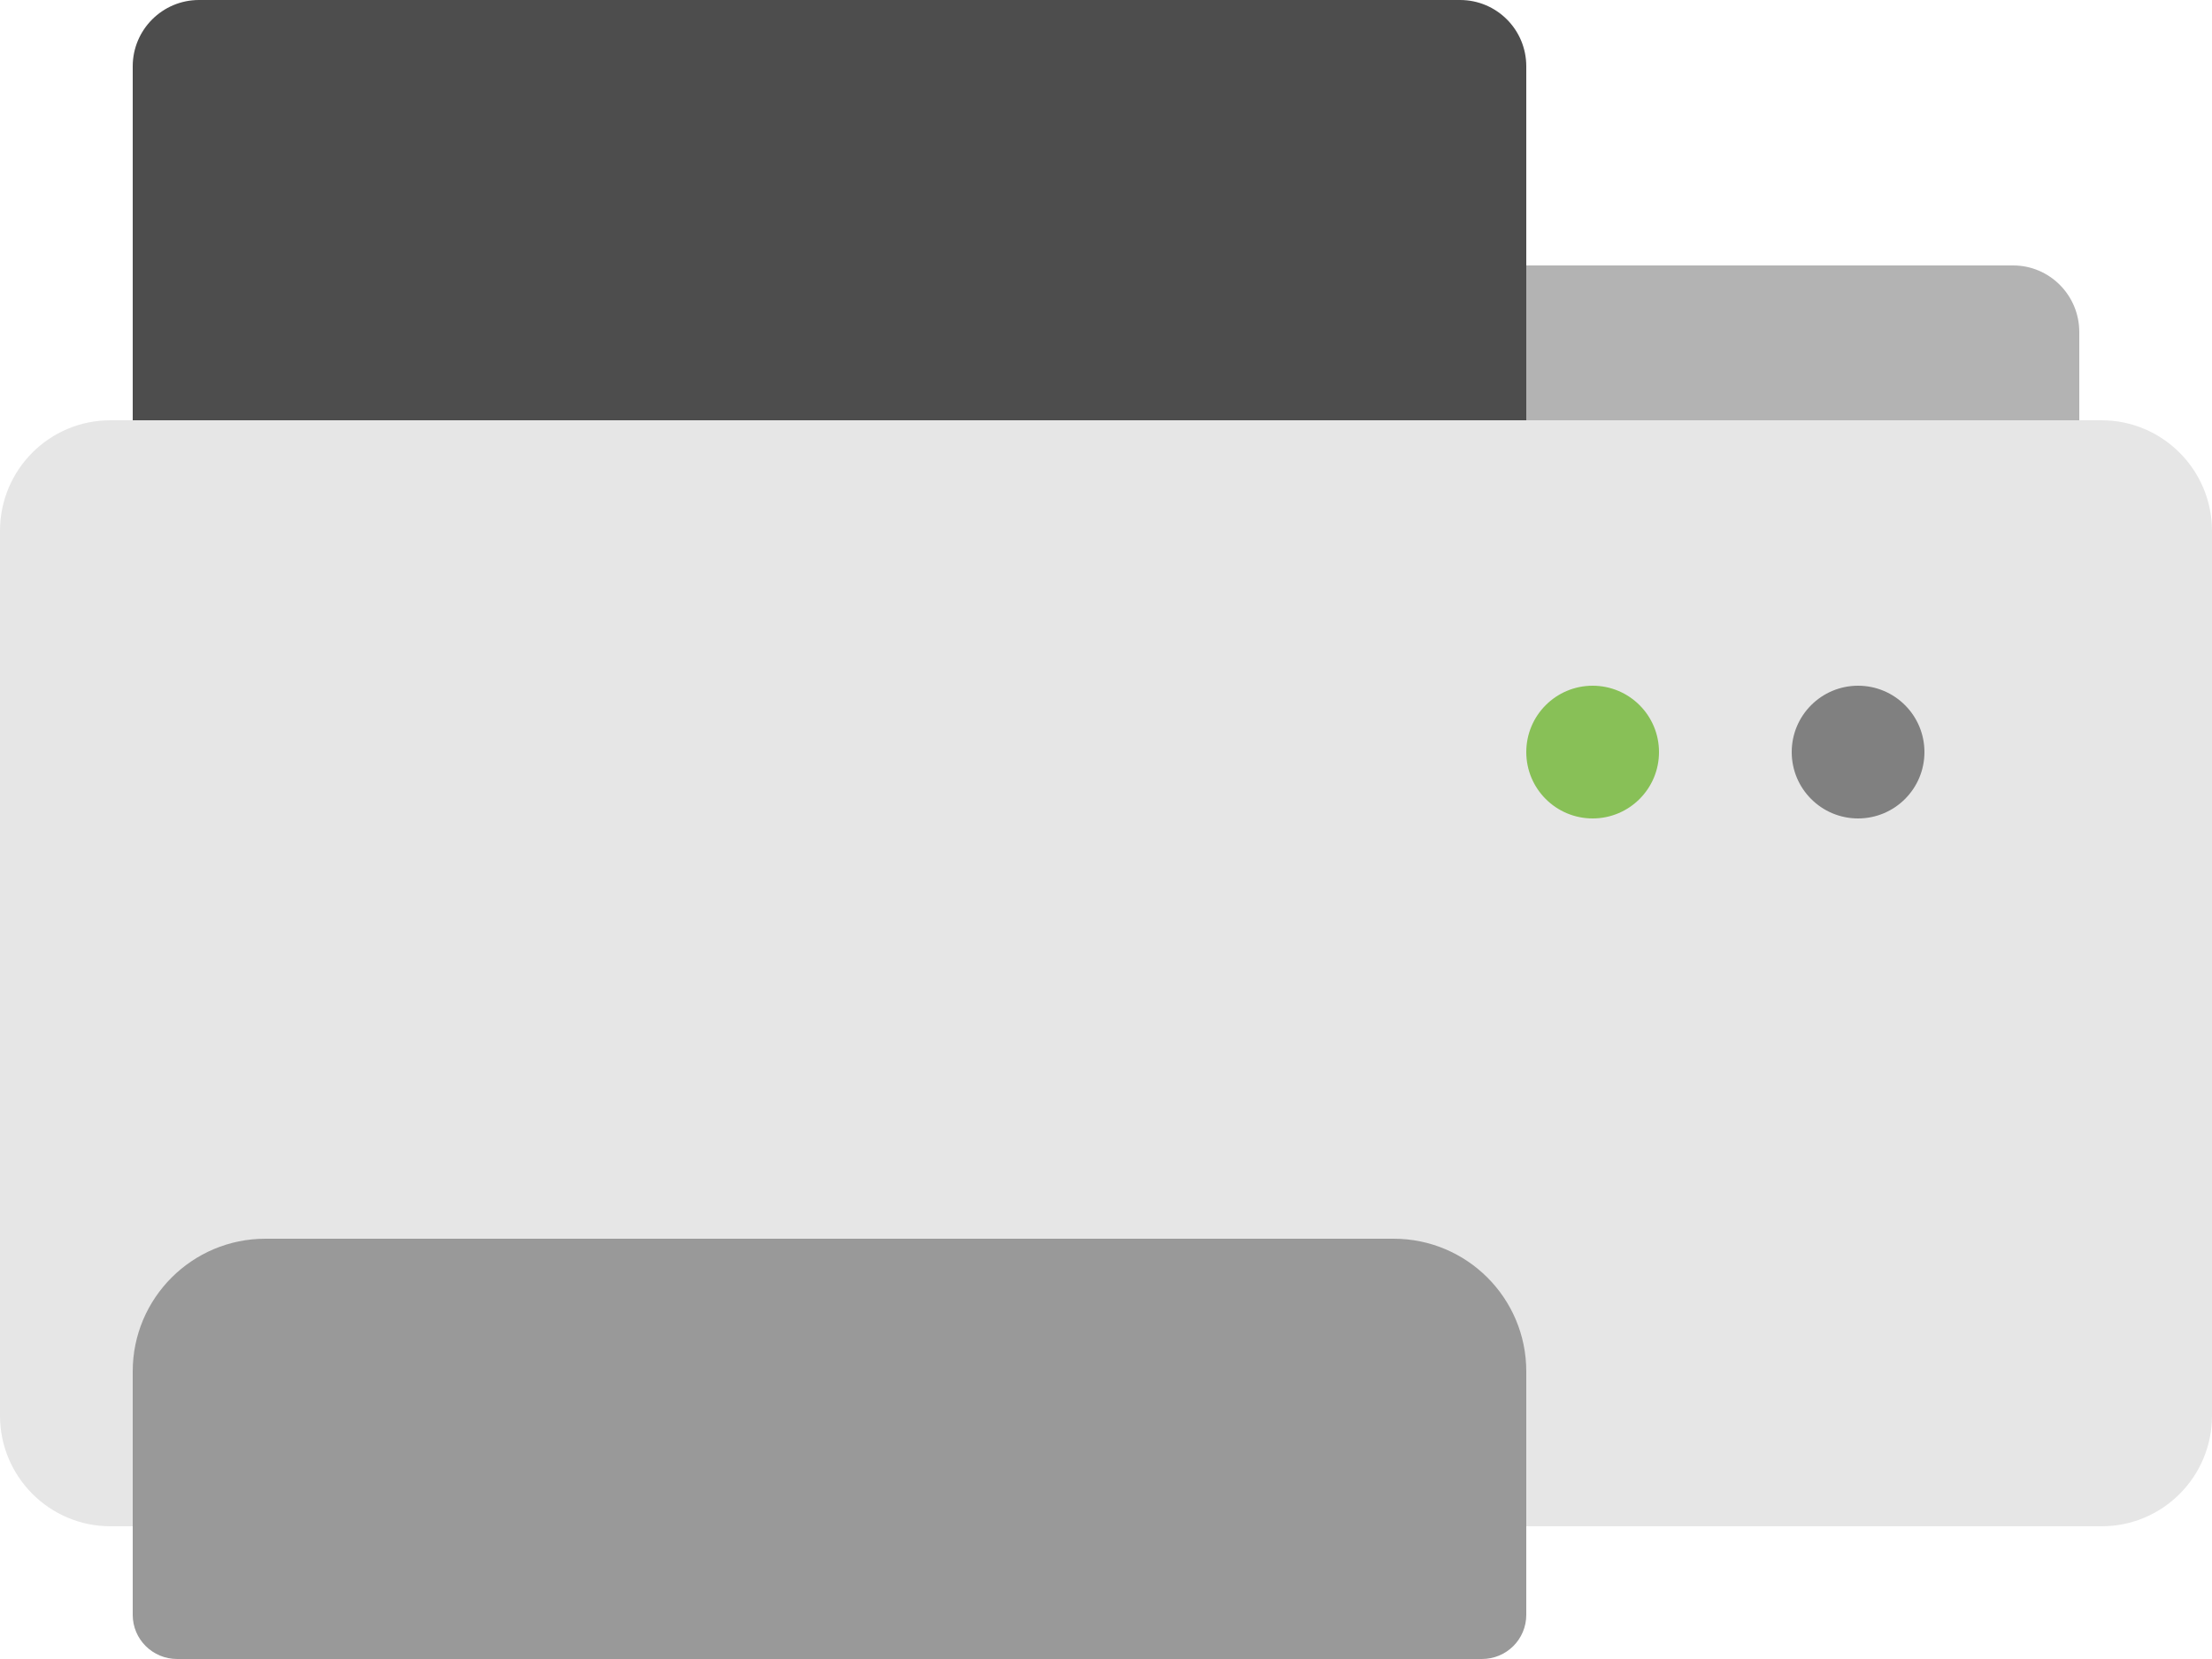
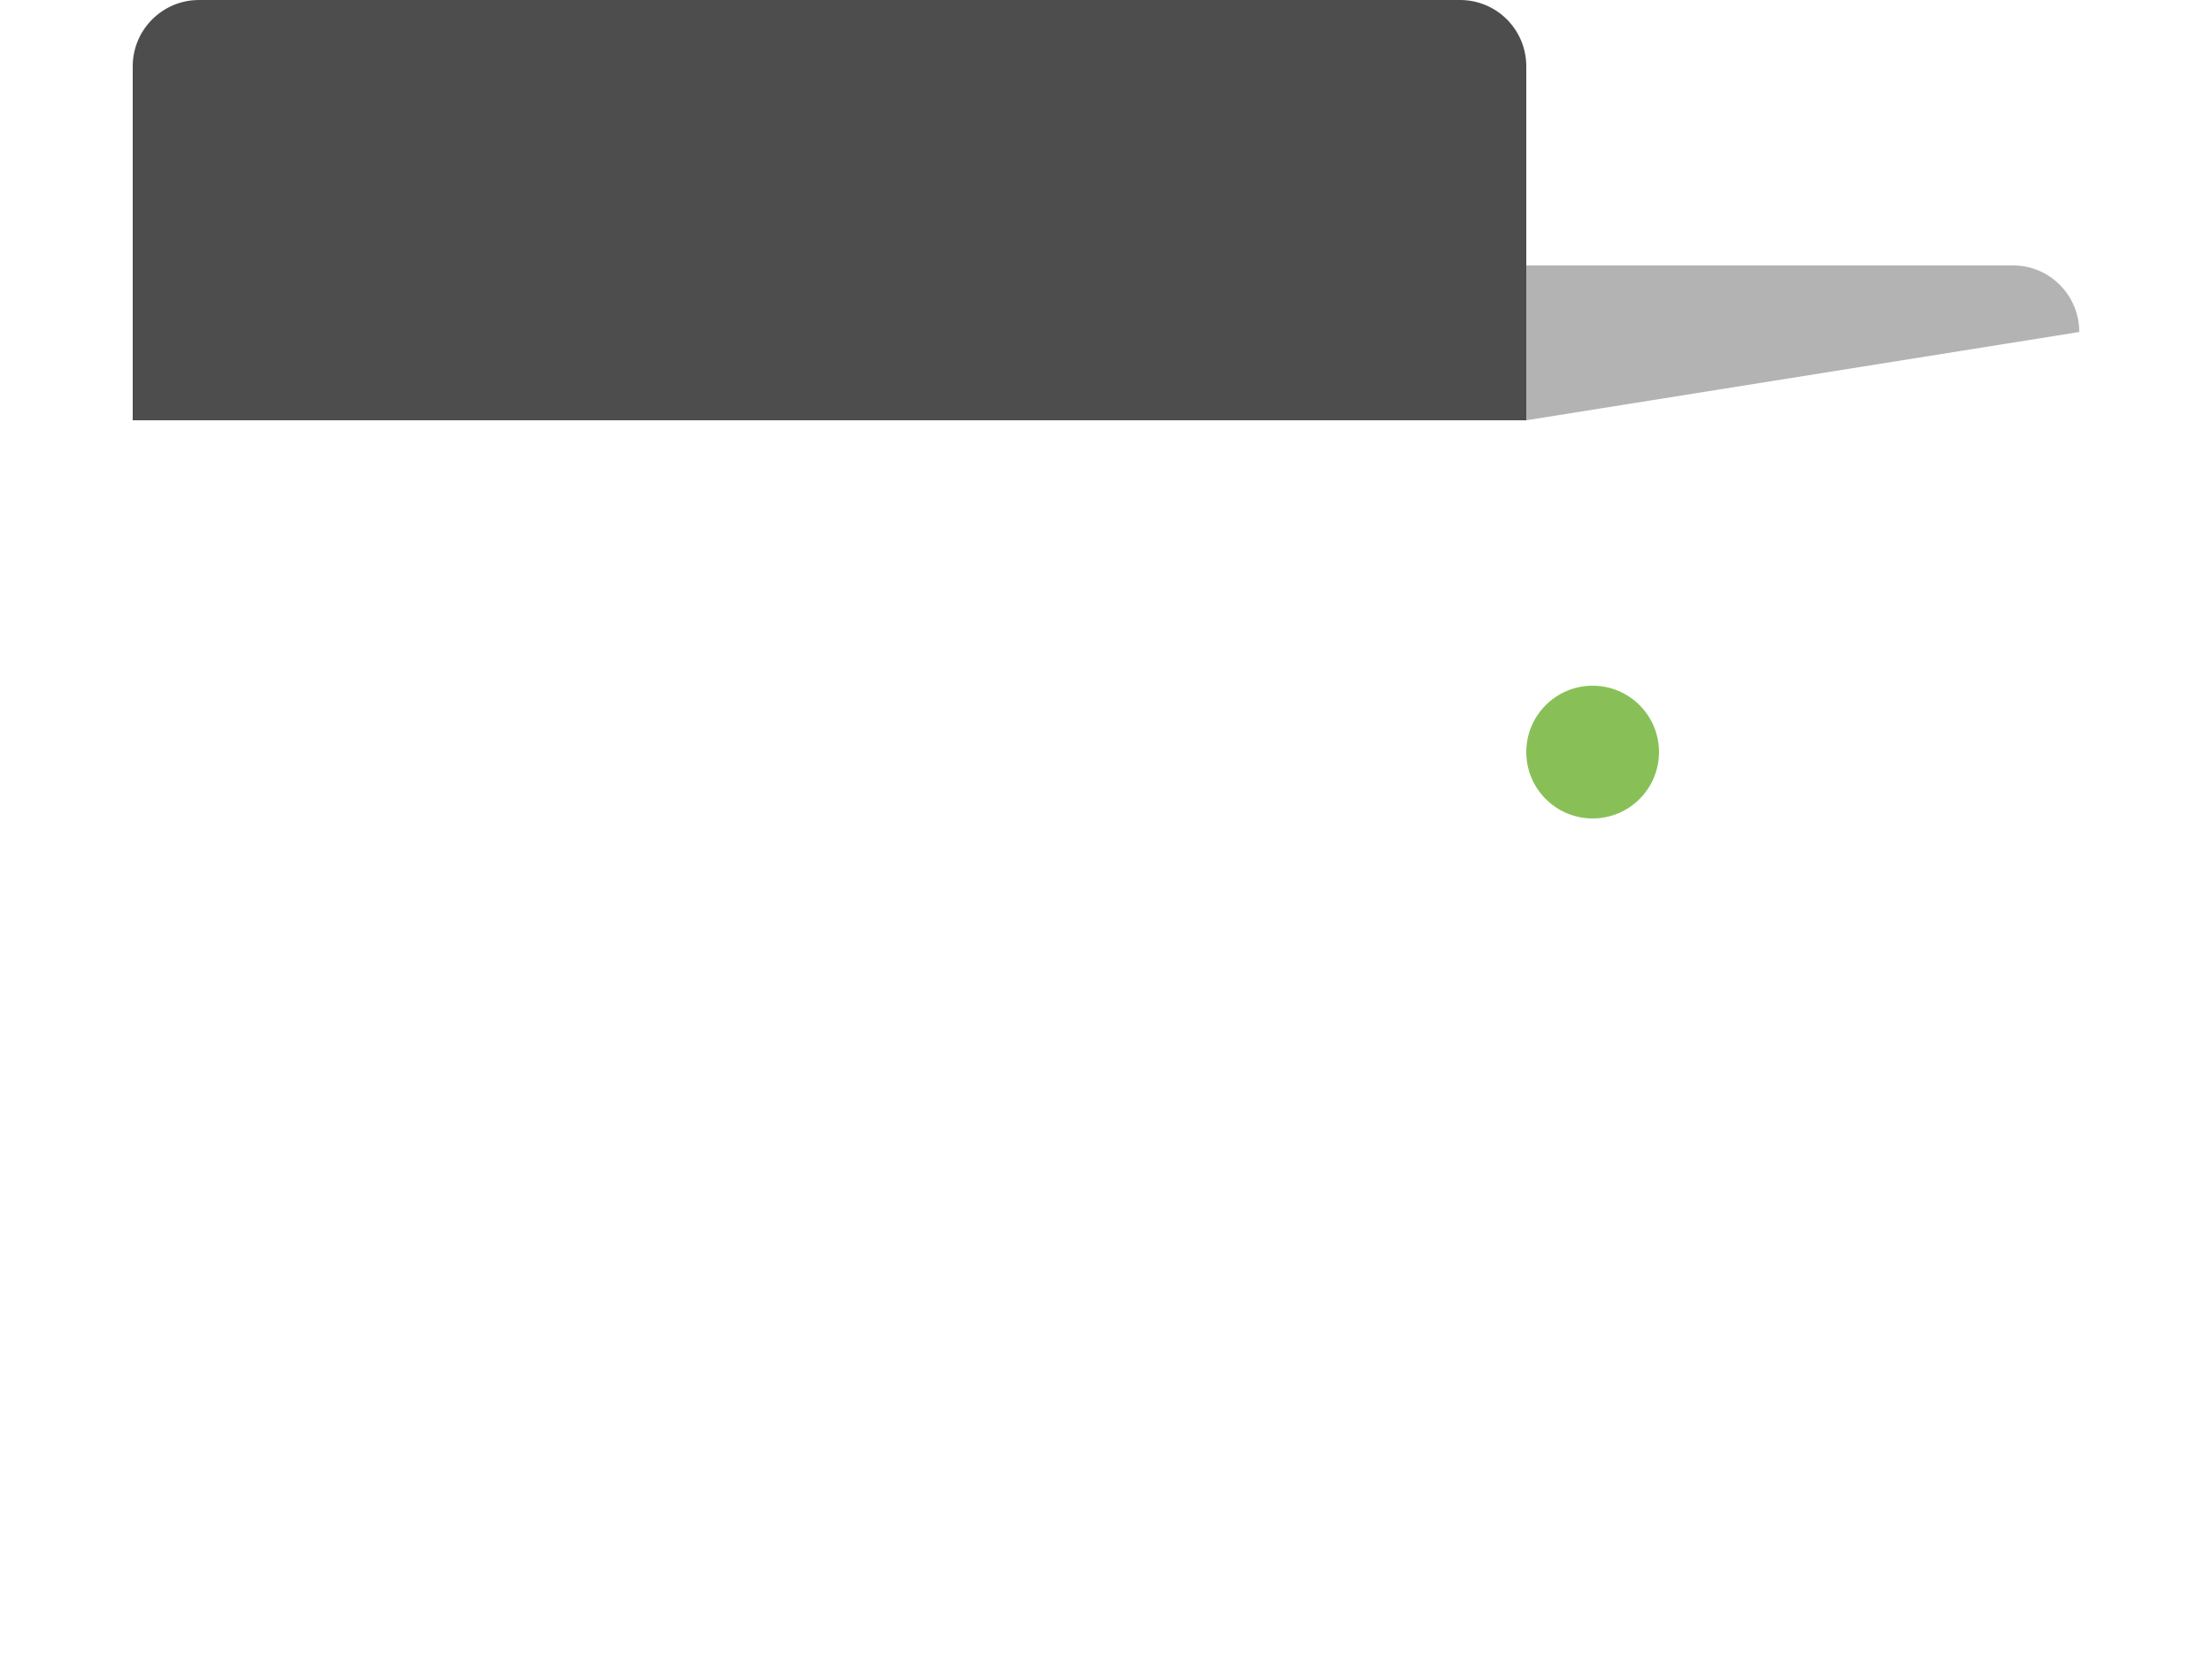
<svg xmlns="http://www.w3.org/2000/svg" version="1.1" x="0" y="0" width="100" height="75" viewBox="0, 0, 100, 75">
  <defs>
    <clipPath id="Clip_1">
-       <path d="M0,24 C0,21.239 2.229,19 4.993,19 L95.007,19 C97.764,19 100,21.246 100,24 L100,64 C100,66.761 97.771,69 95.007,69 L4.993,69 C2.236,69 0,66.754 0,64 L0,24 z" />
-     </clipPath>
+       </clipPath>
    <clipPath id="Clip_2">
      <path d="M6,3 C6,1.343 7.345,0 8.996,0 L66.004,0 C67.659,0 69,1.336 69,3 L69,19 L6,19 L6,3 z" />
    </clipPath>
    <clipPath id="Clip_3">
-       <path d="M6,61.999 C6,58.686 8.687,56 11.998,56 L63.002,56 C66.315,56 69,58.682 69,61.999 L69,73.003 C69,74.106 68.109,75 66.993,75 L8.007,75 C6.899,75 6,74.109 6,73.003 L6,61.999 z" />
-     </clipPath>
+       </clipPath>
    <clipPath id="Clip_4">
      <path d="M72,37 C73.657,37 75,35.657 75,34 C75,32.343 73.657,31 72,31 C70.343,31 69,32.343 69,34 C69,35.657 70.343,37 72,37 z" />
    </clipPath>
    <clipPath id="Clip_5">
-       <path d="M84,37 C85.657,37 87,35.657 87,34 C87,32.343 85.657,31 84,31 C82.343,31 81,32.343 81,34 C81,35.657 82.343,37 84,37 z" />
-     </clipPath>
+       </clipPath>
    <clipPath id="Clip_6">
-       <path d="M69,12 L91.009,12 C92.661,12 94,13.35 94,15.009 L94,19 L69,19 L69,12 z" />
+       <path d="M69,12 L91.009,12 C92.661,12 94,13.35 94,15.009 L69,19 L69,12 z" />
    </clipPath>
  </defs>
  <g id="Слой_1">
    <g id="Layer_1">
      <g clip-path="url(#Clip_1)">
        <path d="M-5,14 L105,14 L105,74 L-5,74 z" fill="#E6E6E6" />
      </g>
      <g clip-path="url(#Clip_2)">
        <path d="M1,-5 L74,-5 L74,24 L1,24 z" fill="#4D4D4D" />
      </g>
      <g clip-path="url(#Clip_3)">
        <path d="M1,51 L74,51 L74,80 L1,80 z" fill="#999999" />
      </g>
      <g clip-path="url(#Clip_4)">
        <path d="M64,26 L80,26 L80,42 L64,42 z" fill="#88C057" />
      </g>
      <g clip-path="url(#Clip_5)">
        <path d="M76,26 L92,26 L92,42 L76,42 z" fill="#808080" />
      </g>
      <g clip-path="url(#Clip_6)">
        <path d="M64,7 L99,7 L99,24 L64,24 z" fill="#B3B3B3" />
      </g>
    </g>
  </g>
</svg>